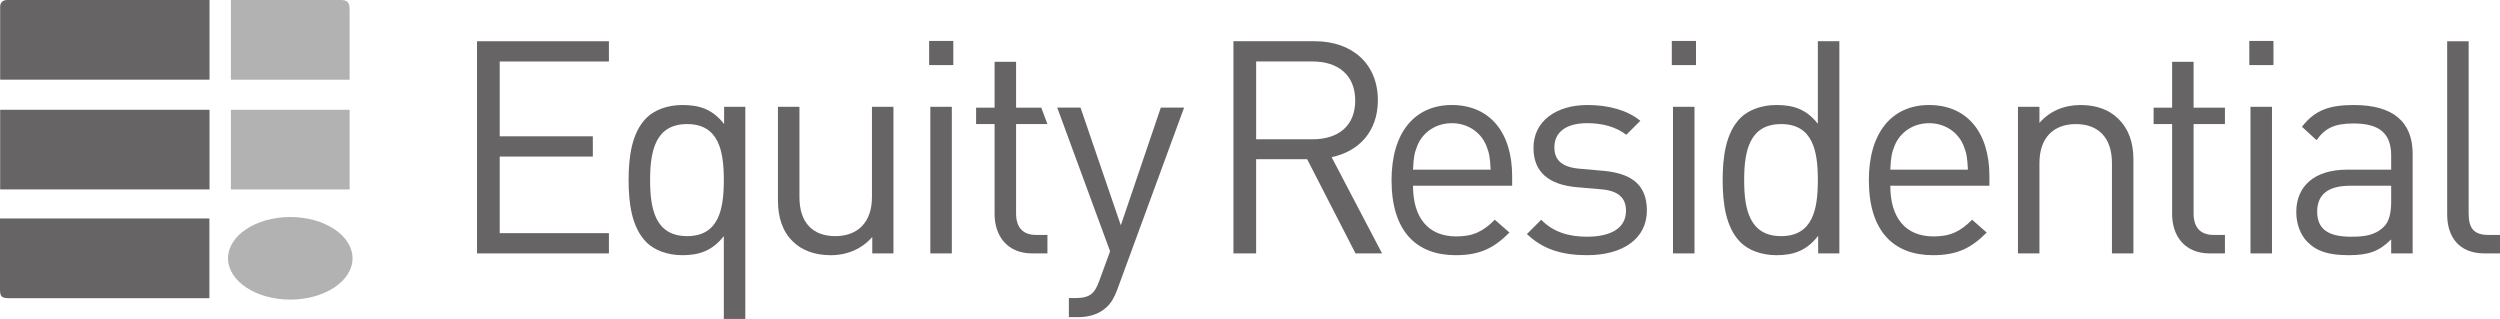
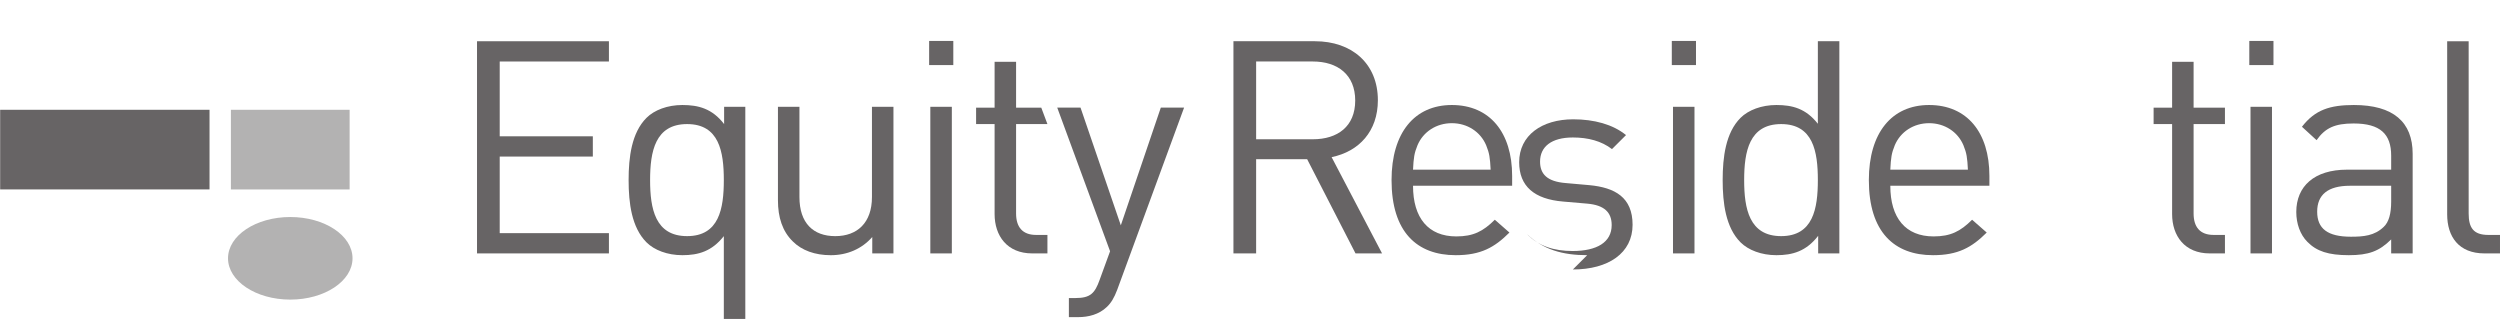
<svg xmlns="http://www.w3.org/2000/svg" id="b" width="650" height="82.929" viewBox="0 0 650 82.929">
  <defs>
    <style>.aa{fill:#b3b2b2;}.ab{fill:#676465;}</style>
  </defs>
  <g id="c">
    <path id="d" class="ab" d="M.042,49.249h54.435v-20.705H.042v20.705Z" />
    <path id="e" class="aa" d="M60.033,49.258h30.869v-20.713h-30.869v20.713Z" />
-     <path id="f" class="ab" d="M.042,1.699C.042.794.63.006,1.838.004,2.323-.004,54.477.004,54.477.004v20.705H.042V1.699" />
-     <path id="g" class="aa" d="M60.033,0h28.561c2.404,0,2.309,1.297,2.309,3.483v17.242h-30.869V0" />
    <path id="h" class="aa" d="M75.467,77.897c8.94,0,16.188-4.813,16.188-10.739s-7.248-10.733-16.188-10.733-16.183,4.819-16.183,10.733,7.259,10.739,16.183,10.739" />
-     <path id="i" class="ab" d="M54.443,77.533H2.468c-2.407,0-2.468-.611-2.468-2.796v-17.934h54.443v20.73" />
    <path id="j" class="ab" d="M124.024,65.886V10.723h34.296v5.267h-28.395v19.449h24.21v5.267h-24.21v19.912h28.395v5.267h-34.296" />
    <path id="k" class="ab" d="M178.649,32.26c-8.302,0-9.624,7.125-9.624,14.563s1.322,14.569,9.624,14.569,9.545-7.128,9.545-14.569-1.244-14.563-9.545-14.563ZM188.195,82.929v-21.537c-3.107,3.948-6.598,4.956-10.787,4.956-3.883,0-7.293-1.314-9.313-3.331-3.88-3.875-4.656-10.226-4.656-16.194s.776-12.316,4.656-16.188c2.02-2.017,5.43-3.331,9.313-3.331,4.189,0,7.758.927,10.862,4.956v-4.494h5.511v55.163h-5.587" />
    <path id="l" class="ab" d="M226.788,65.886v-4.261c-2.718,3.096-6.52,4.726-10.787,4.726-4.113,0-7.528-1.241-9.856-3.566-2.715-2.634-3.88-6.273-3.88-10.691v-24.324h5.589v23.473c0,6.744,3.569,10.153,9.31,10.153s9.543-3.491,9.543-10.153v-23.473h5.589v38.117h-5.508" />
    <path id="m" class="ab" d="M247.476,65.886h-5.592V27.768h5.592v38.118ZM247.86,16.92h-6.284v-6.276h6.284v6.276Z" />
    <path id="n" class="ab" d="M268.374,65.886c-6.52,0-9.778-4.57-9.778-10.226v-23.397h-4.811v-4.261h4.811v-11.932h5.587v11.932h6.553l1.597,4.261h-8.15v23.24c0,3.488,1.631,5.578,5.2,5.578h2.95v4.805h-3.959" />
    <path id="o" class="ab" d="M290.483,75.322c-.779,2.096-1.631,3.488-2.718,4.497-2.017,1.933-4.735,2.636-7.45,2.636h-2.407v-4.962h1.712c3.878,0,5.043-1.238,6.284-4.729l2.715-7.436-13.737-37.344h6.055l10.476,30.603,10.397-30.603h6.052l-17.379,47.338" />
    <path id="p" class="ab" d="M341.334,15.987h-14.74v20.223h14.74c6.438,0,11.022-3.331,11.022-10.069s-4.584-10.153-11.022-10.153ZM352.432,65.883l-12.569-24.484h-13.269v24.484h-5.9V10.72h21.178c9.627,0,16.376,5.814,16.376,15.339,0,8.058-4.883,13.325-12.028,14.799l13.115,25.025h-6.903" />
    <path id="q" class="ab" d="M386.397,37.759c-1.474-3.483-4.881-5.732-8.921-5.732s-7.453,2.25-8.923,5.732c-.857,2.093-1.009,3.256-1.165,6.354h20.178c-.163-3.099-.311-4.262-1.168-6.354ZM367.387,48.297c0,8.366,3.959,13.171,11.252,13.171,4.427,0,6.982-1.317,10.011-4.337l3.802,3.331c-3.88,3.875-7.447,5.886-13.964,5.886-10.092,0-16.687-6.043-16.687-19.522,0-12.319,5.979-19.522,15.676-19.522,9.854,0,15.678,7.128,15.678,18.435v2.558h-25.767" />
-     <path id="r" class="ab" d="M412.666,66.348c-6.438,0-11.479-1.471-15.667-5.5l3.721-3.718c3.029,3.174,7.142,4.415,11.876,4.415,6.284,0,10.162-2.25,10.162-6.744,0-3.328-1.942-5.189-6.36-5.575l-6.284-.541c-7.453-.622-11.411-3.956-11.411-10.229,0-6.974,5.895-11.154,14.051-11.154,5.43,0,10.31,1.314,13.731,4.102l-3.651,3.642c-2.715-2.09-6.2-3.02-10.167-3.02-5.578,0-8.531,2.404-8.531,6.276,0,3.256,1.866,5.189,6.671,5.575l6.136.543c6.671.622,11.249,3.177,11.249,10.305,0,7.357-6.284,11.622-15.524,11.622" />
+     <path id="r" class="ab" d="M412.666,66.348c-6.438,0-11.479-1.471-15.667-5.5c3.029,3.174,7.142,4.415,11.876,4.415,6.284,0,10.162-2.25,10.162-6.744,0-3.328-1.942-5.189-6.36-5.575l-6.284-.541c-7.453-.622-11.411-3.956-11.411-10.229,0-6.974,5.895-11.154,14.051-11.154,5.43,0,10.31,1.314,13.731,4.102l-3.651,3.642c-2.715-2.09-6.2-3.02-10.167-3.02-5.578,0-8.531,2.404-8.531,6.276,0,3.256,1.866,5.189,6.671,5.575l6.136.543c6.671.622,11.249,3.177,11.249,10.305,0,7.357-6.284,11.622-15.524,11.622" />
    <path id="s" class="ab" d="M440.566,65.886h-5.587V27.768h5.587v38.118ZM440.958,16.92h-6.29v-6.276h6.29v6.276Z" />
    <path id="t" class="ab" d="M463.1,32.26c-8.296,0-9.618,7.125-9.618,14.563s1.322,14.569,9.618,14.569,9.543-7.128,9.543-14.569-1.236-14.563-9.543-14.563ZM472.724,65.883v-4.57c-3.104,4.026-6.671,5.035-10.862,5.035-3.878,0-7.293-1.314-9.313-3.331-3.875-3.875-4.656-10.226-4.656-16.194s.781-12.316,4.656-16.188c2.02-2.017,5.435-3.331,9.313-3.331,4.191,0,7.682.927,10.781,4.878V10.72h5.589v55.163h-5.508" />
    <path id="u" class="ab" d="M510.491,37.759c-1.474-3.483-4.883-5.732-8.923-5.732s-7.45,2.25-8.921,5.732c-.857,2.093-1.009,3.256-1.166,6.354h20.175c-.16-3.099-.308-4.262-1.166-6.354h0ZM491.481,48.297c0,8.366,3.959,13.171,11.252,13.171,4.424,0,6.982-1.317,10.013-4.337l3.799,3.331c-3.886,3.875-7.453,5.886-13.964,5.886-10.092,0-16.681-6.043-16.681-19.522,0-12.319,5.973-19.522,15.667-19.522,9.856,0,15.676,7.128,15.676,18.435v2.558h-25.762" />
-     <path id="v" class="ab" d="M549.107,65.886v-23.476c0-6.741-3.645-10.148-9.386-10.148s-9.467,3.483-9.467,10.148v23.476h-5.584V27.769h5.584v4.183c2.712-3.099,6.438-4.648,10.708-4.648,4.107,0,7.45,1.238,9.775,3.564,2.715,2.634,3.953,6.198,3.953,10.616v24.403h-5.584" />
    <path id="w" class="ab" d="M574.527,65.886c-6.52,0-9.778-4.57-9.778-10.226v-23.397h-4.811v-4.261h4.811v-11.932h5.587v11.932h8.15v4.261h-8.15v23.24c0,3.488,1.631,5.578,5.2,5.578h2.95v4.805h-3.959" />
    <path id="x" class="ab" d="M590.715,65.886h-5.584V27.768h5.584v38.118ZM591.102,16.92h-6.284v-6.276h6.284v6.276Z" />
    <path id="y" class="ab" d="M621.705,48.297h-10.708c-5.738,0-8.531,2.326-8.531,6.738s2.712,6.511,8.767,6.511c3.256,0,6.133-.233,8.537-2.558,1.32-1.238,1.936-3.41,1.936-6.584v-4.107ZM621.705,65.883v-3.639c-3.099,3.096-5.895,4.104-11.019,4.104-5.276,0-8.377-1.009-10.784-3.485-1.86-1.86-2.869-4.726-2.869-7.747,0-6.665,4.654-11.002,13.196-11.002h11.476v-3.642c0-5.581-2.793-8.369-9.77-8.369-4.892,0-7.377,1.163-9.627,4.34l-3.802-3.485c3.412-4.418,7.293-5.654,13.504-5.654,10.24,0,15.283,4.415,15.283,12.703v25.877h-5.589" />
    <path id="z" class="ab" d="M645.965,65.886c-6.671,0-9.7-4.337-9.7-10.151V10.723h5.587v44.78c0,3.718,1.241,5.578,5.122,5.578h3.026v4.805h-4.034" />
  </g>
</svg>